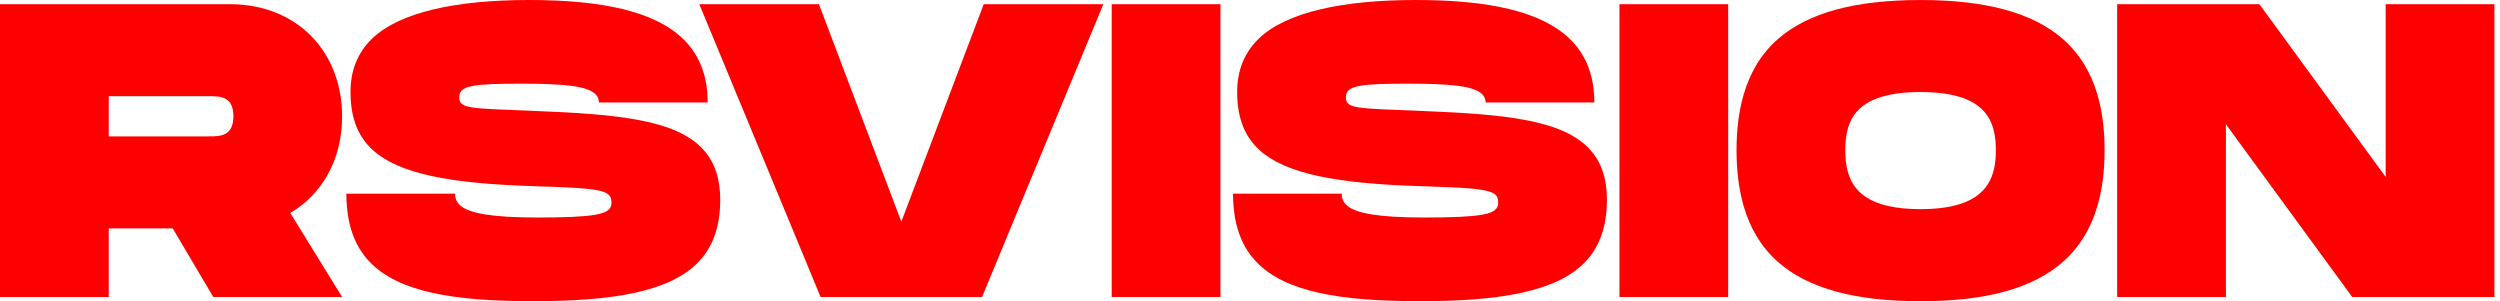
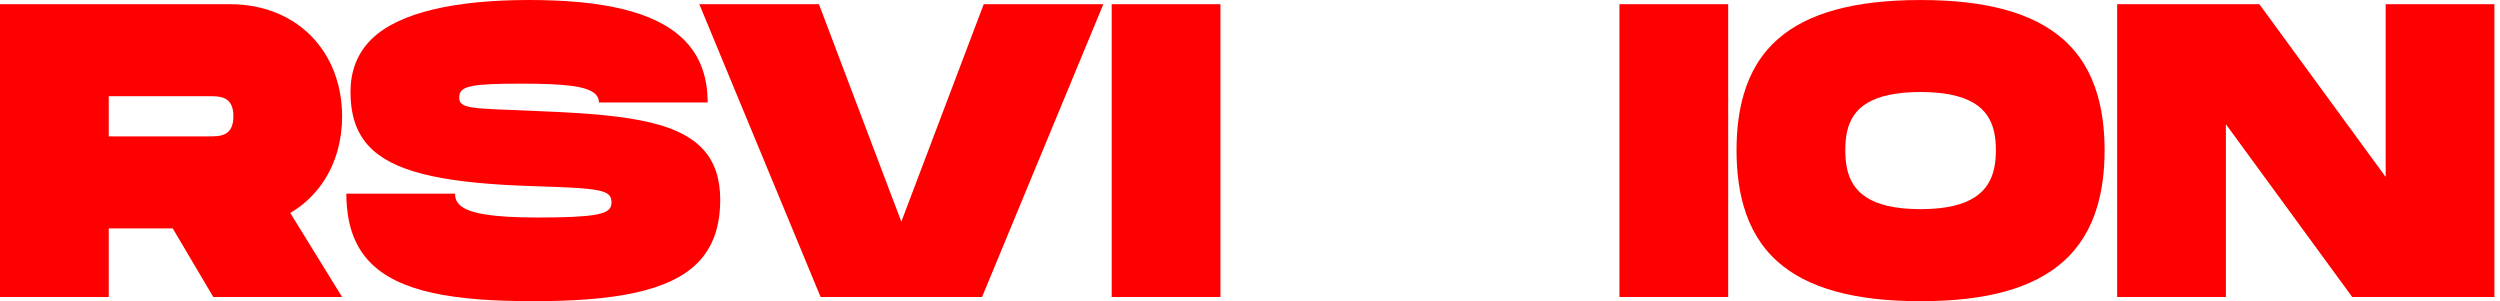
<svg xmlns="http://www.w3.org/2000/svg" width="249" height="30" viewBox="0 0 249 30" fill="none">
  <path d="M33.629 14.963C33.922 13.908 34.075 12.774 34.075 11.584C34.075 10.835 34.012 10.112 33.894 9.417C33.529 7.244 32.615 5.352 31.261 3.868C29.287 1.707 26.385 0.418 22.908 0.418H0V29.58H10.831V22.749H17.204L19.161 26.059L21.244 29.582H34.075L31.902 26.059L28.91 21.208C29.271 20.996 29.617 20.764 29.945 20.513C31.715 19.159 32.996 17.246 33.629 14.965V14.963ZM10.831 13.582V9.582H20.829C21.912 9.582 23.246 9.582 23.246 11.582C23.246 13.582 21.912 13.582 20.829 13.582H10.831Z" fill="#FF0000" />
  <path d="M53.114 11.041C46.782 10.792 45.741 10.833 45.741 9.707C45.741 9.603 45.751 9.505 45.77 9.415C45.971 8.538 47.258 8.332 51.865 8.332C56.087 8.332 58.529 8.544 59.344 9.415C59.55 9.635 59.654 9.896 59.654 10.208H70.486C70.486 9.937 70.474 9.674 70.458 9.415C70.307 7.096 69.478 5.269 68.026 3.866C65.183 1.122 59.951 0 52.698 0C45.444 0 39.78 1.202 37.041 3.866C35.635 5.236 34.91 6.988 34.91 9.165C34.91 9.25 34.91 9.332 34.914 9.415C34.959 11.809 35.658 13.615 37.151 14.963C39.772 17.324 44.837 18.277 53.114 18.54C59.945 18.749 60.904 18.916 60.904 20.165C60.904 20.289 60.89 20.405 60.859 20.511C60.613 21.338 59.212 21.664 53.531 21.664C48.896 21.664 46.782 21.228 45.896 20.511C45.468 20.163 45.324 19.753 45.324 19.291H34.493C34.493 19.715 34.515 20.118 34.546 20.511C34.737 22.874 35.495 24.688 36.796 26.059C39.696 29.118 45.263 29.998 53.114 29.998C60.965 29.998 66.751 29.079 69.6 26.059C70.896 24.684 71.617 22.872 71.719 20.511C71.727 20.314 71.735 20.118 71.735 19.916C71.735 17.774 71.173 16.171 70.108 14.965C67.385 11.874 61.381 11.373 53.114 11.043V11.041Z" fill="#FF0000" />
  <path d="M96.672 3.868L94.57 9.415L92.468 14.963L90.368 20.509L89.772 22.081L89.177 20.509L87.075 14.963L84.973 9.415L82.873 3.868L81.566 0.418H69.651L71.081 3.868L73.377 9.415L75.676 14.963L77.975 20.509L80.273 26.057L81.731 29.58H97.812L99.272 26.057L101.568 20.509L103.867 14.963L106.165 9.415L108.464 3.868L109.892 0.418H97.979L96.672 3.868Z" fill="#FF0000" />
  <path d="M110.725 3.868V9.415V14.963V20.509V26.057V29.58H121.556V26.057V20.509V14.963V9.415V3.868V0.418H110.725V3.868Z" fill="#FF0000" />
-   <path d="M141.427 11.041C135.095 10.792 134.053 10.833 134.053 9.707C134.053 9.603 134.063 9.505 134.083 9.415C134.283 8.538 135.57 8.332 140.177 8.332C144.399 8.332 146.841 8.544 147.657 9.415C147.863 9.635 147.967 9.896 147.967 10.208H158.798C158.798 9.937 158.786 9.674 158.771 9.415C158.619 7.096 157.79 5.269 156.338 3.866C153.496 1.122 148.264 0 141.01 0C133.757 0 128.093 1.202 125.354 3.866C123.947 5.236 123.222 6.988 123.222 9.165C123.222 9.25 123.222 9.332 123.226 9.415C123.271 11.809 123.971 13.615 125.464 14.963C128.085 17.324 133.15 18.277 141.427 18.54C148.258 18.749 149.217 18.916 149.217 20.165C149.217 20.289 149.203 20.405 149.171 20.511C148.926 21.338 147.525 21.664 141.843 21.664C137.209 21.664 135.095 21.228 134.209 20.511C133.78 20.163 133.637 19.753 133.637 19.291H122.806C122.806 19.715 122.827 20.118 122.859 20.511C123.049 22.874 123.808 24.688 125.108 26.059C128.008 29.118 133.576 29.998 141.429 29.998C149.281 29.998 155.065 29.079 157.914 26.059C159.211 24.684 159.932 22.872 160.034 20.511C160.042 20.314 160.05 20.118 160.05 19.916C160.05 17.774 159.488 16.171 158.423 14.965C155.7 11.874 149.696 11.373 141.429 11.043L141.427 11.041Z" fill="#FF0000" />
  <path d="M161.297 3.868V9.415V14.963V20.509V26.057V29.58H172.128V26.057V20.509V14.963V9.415V3.868V0.418H161.297V3.868Z" fill="#FF0000" />
  <path d="M205.441 3.868C202.462 1.279 197.826 0.002 191.289 0.002C184.753 0.002 180.077 1.273 177.105 3.868C175.458 5.306 174.327 7.151 173.669 9.416C173.193 11.047 172.959 12.89 172.959 14.959C172.959 14.959 172.959 14.963 172.959 14.965C172.959 17.033 173.193 18.878 173.663 20.513C174.315 22.77 175.431 24.617 177.054 26.061C180.022 28.703 184.68 30 191.288 30C197.895 30 202.513 28.697 205.49 26.061C207.121 24.617 208.246 22.768 208.904 20.513C209.382 18.878 209.618 17.031 209.618 14.965C209.618 14.965 209.618 14.961 209.618 14.959C209.618 12.892 209.38 11.049 208.901 9.416C208.235 7.155 207.095 5.308 205.439 3.868H205.441ZM194.533 20.511C193.641 20.717 192.574 20.831 191.289 20.831C190.005 20.831 188.924 20.717 188.03 20.511C184.513 19.701 183.792 17.452 183.792 14.963C183.792 14.963 183.792 14.959 183.792 14.957C183.792 12.426 184.525 10.149 188.333 9.414C189.164 9.253 190.14 9.165 191.289 9.165C192.439 9.165 193.401 9.253 194.229 9.414C198.052 10.155 198.789 12.456 198.789 14.957C198.789 14.957 198.789 14.961 198.789 14.963C198.789 17.422 198.066 19.693 194.533 20.511Z" fill="#FF0000" />
  <path d="M237.612 0.418V3.868V9.415V14.963V17.623L235.667 14.963L231.612 9.415L227.555 3.868L225.032 0.418H210.869V3.868V9.415V14.963V20.509V26.057V29.58H221.7V26.057V20.509V14.963V12.373L223.592 14.963L227.649 20.509L231.704 26.057L234.28 29.58H248.443V26.057V20.509V14.963V9.415V3.868V0.418H237.612Z" fill="#FF0000" />
</svg>